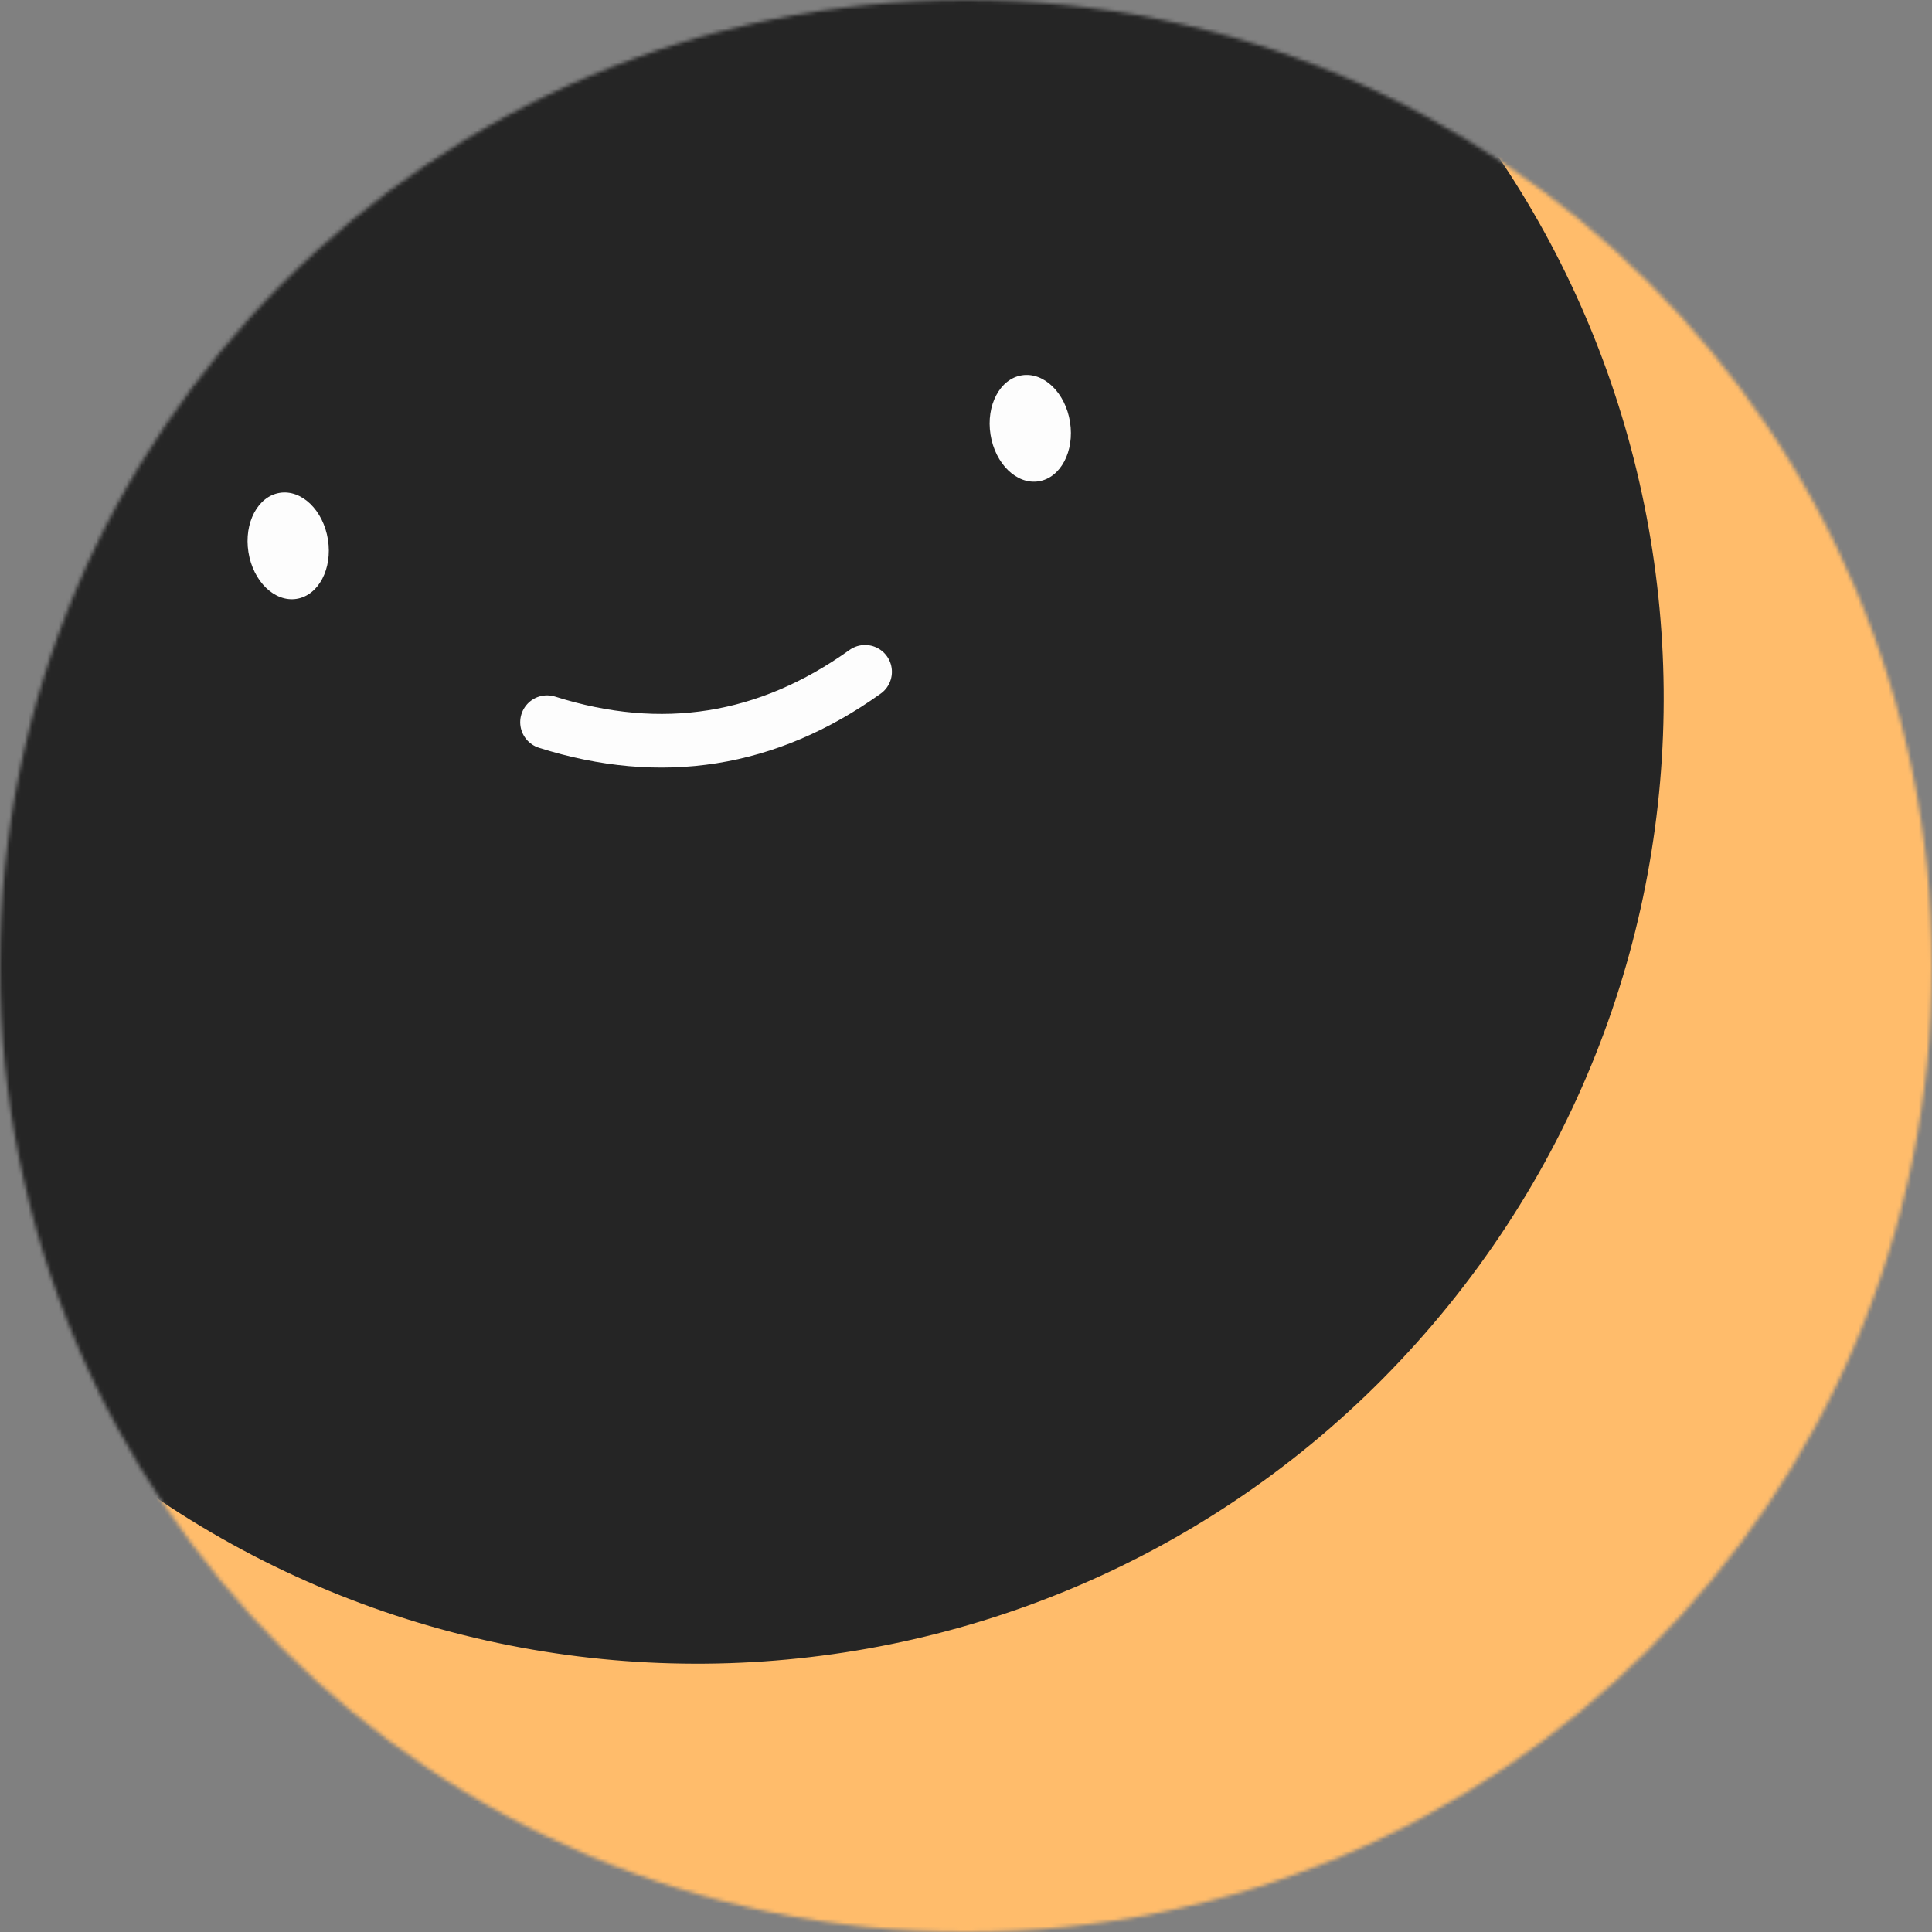
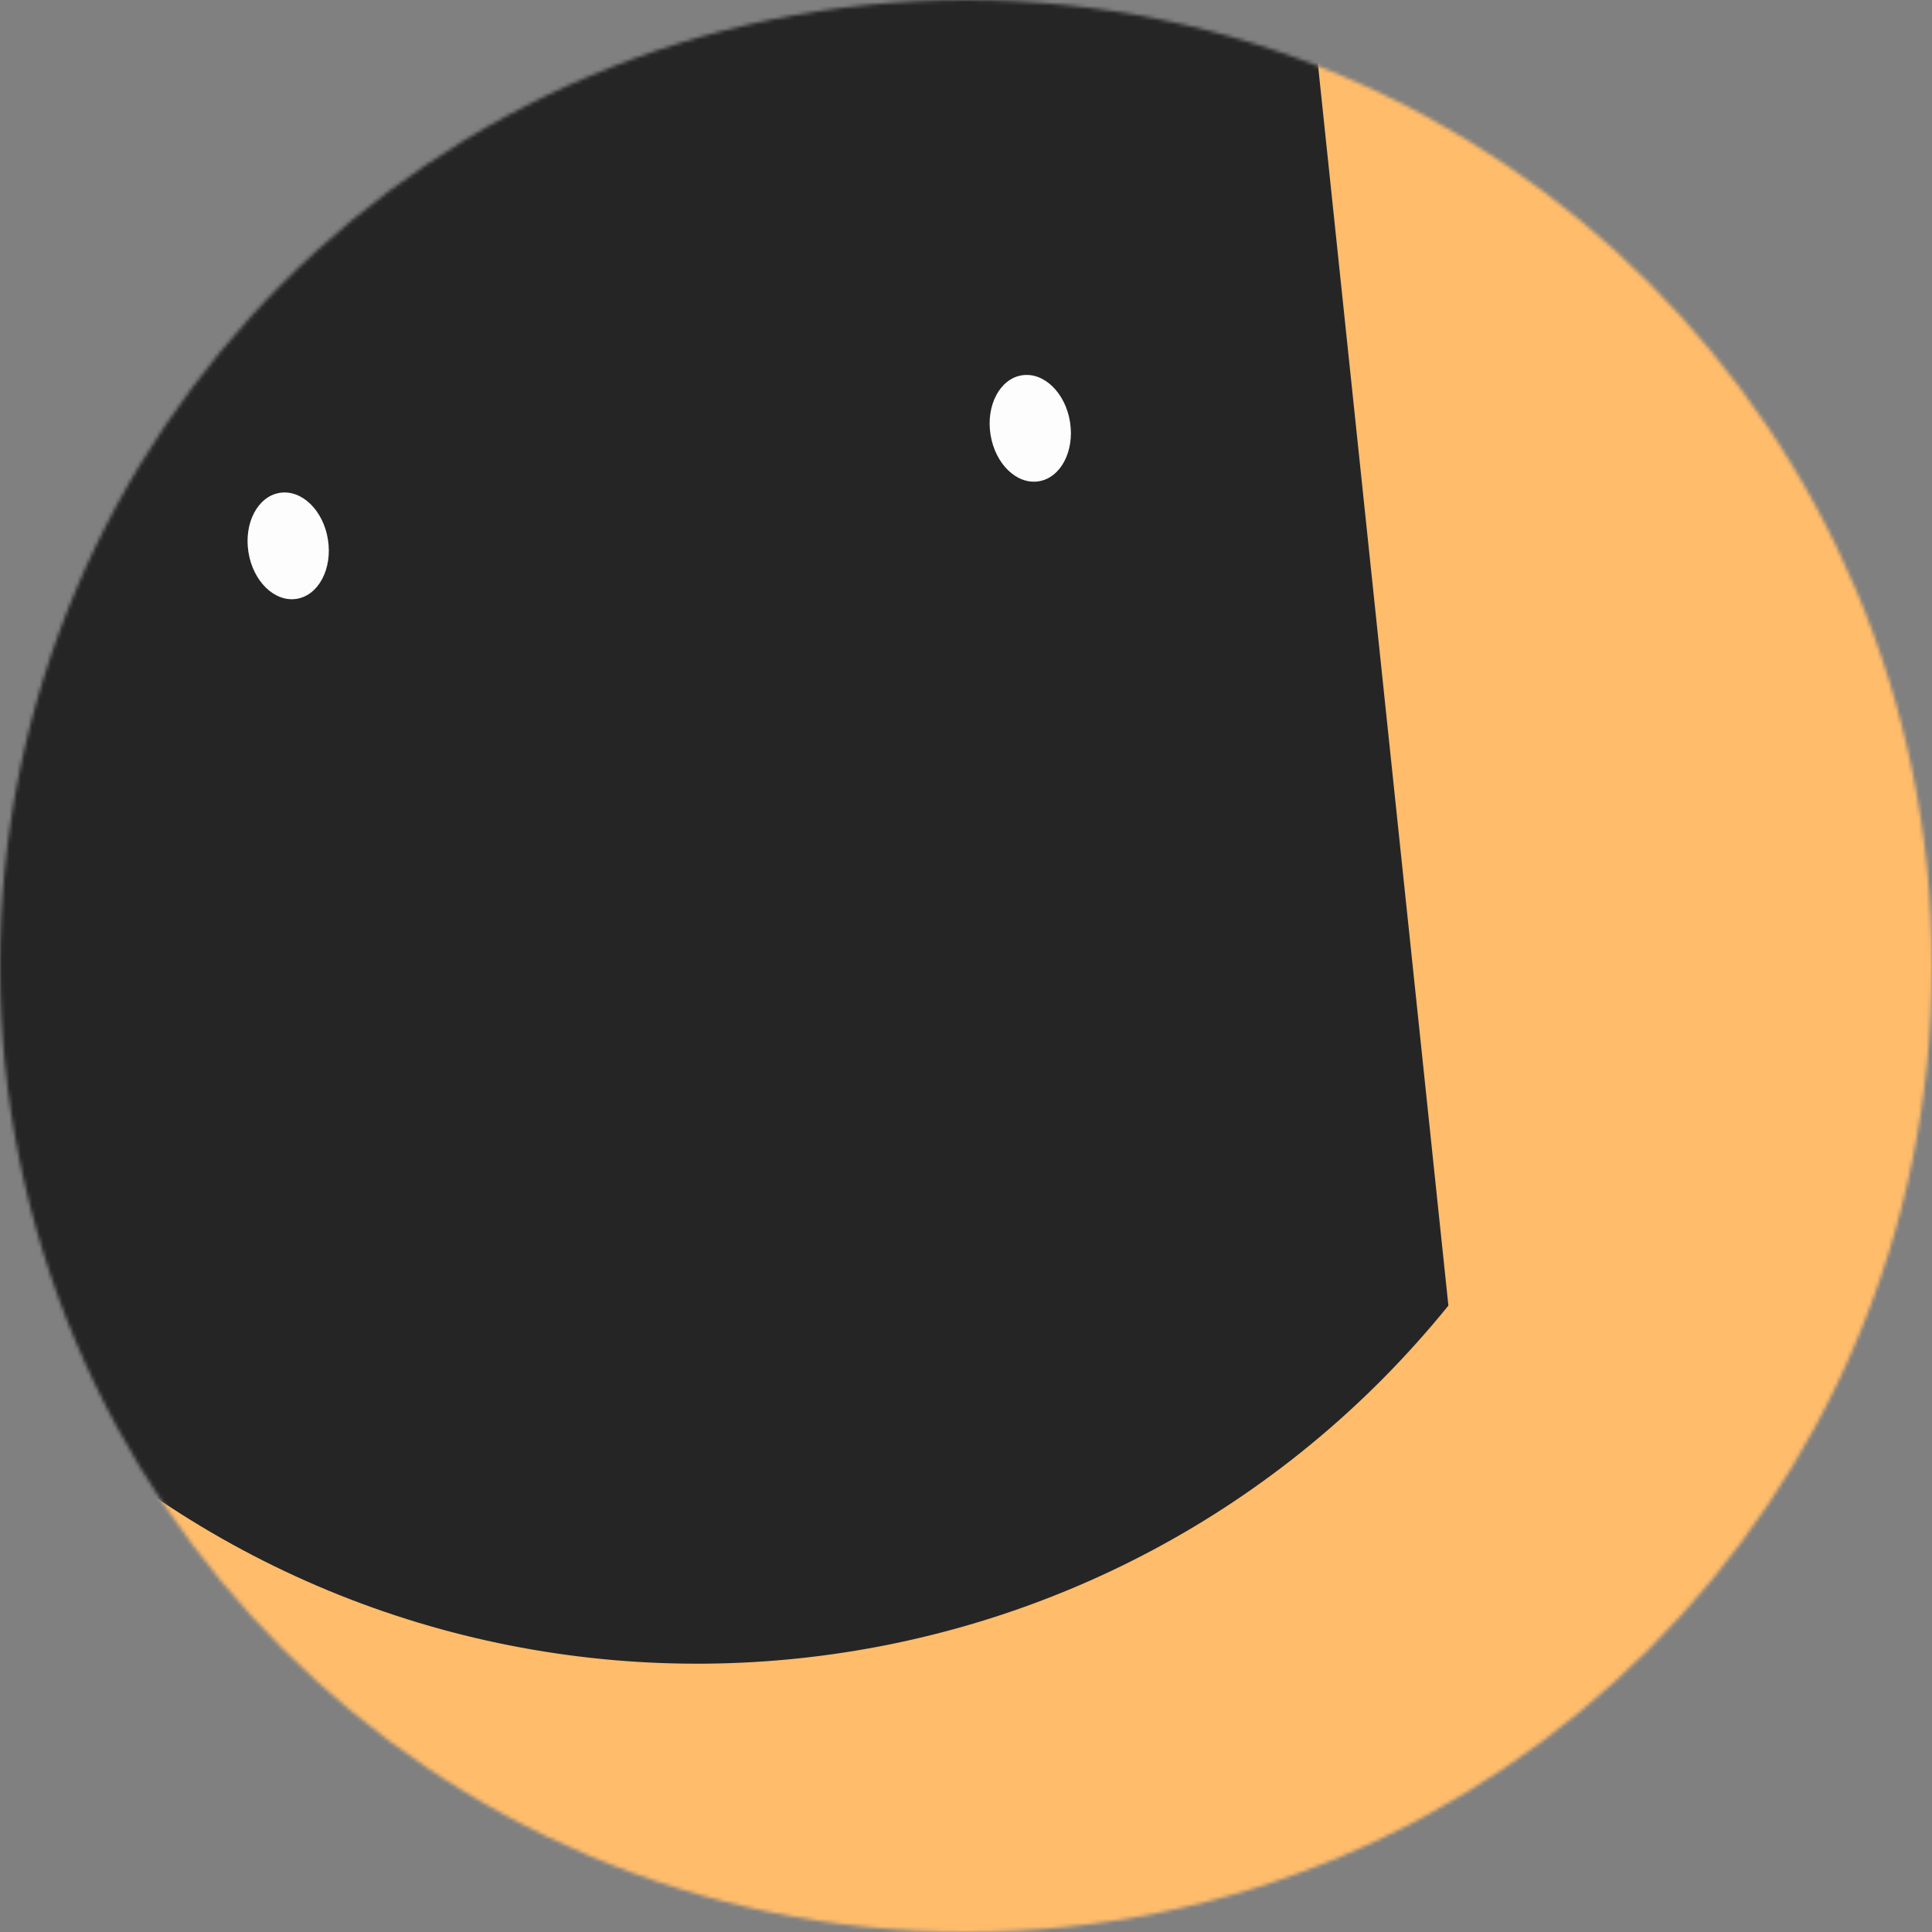
<svg xmlns="http://www.w3.org/2000/svg" width="512" height="512" viewBox="0 0 512 512" fill="none">
  <rect x="0" y="0" width="512" height="512" fill="#808080" stroke="none" />
  <g clip-path="url(#clip0_1_101)">
    <mask id="mask0_1_101" style="mask-type:luminance" maskUnits="userSpaceOnUse" x="0" y="0" width="512" height="512">
      <path d="M512 256C512 114.615 397.385 0 256 0C114.615 0 0 114.615 0 256C0 397.385 114.615 512 256 512C397.385 512 512 397.385 512 256Z" fill="white" />
    </mask>
    <g mask="url(#mask0_1_101)">
      <path d="M512 0H0V512H512V0Z" fill="#FFBC6B" />
-       <path d="M345.995 -14.06C236.118 -103.037 74.916 -86.094 -14.06 23.783C-103.037 133.66 -86.094 294.862 23.783 383.838C133.66 472.815 294.862 455.872 383.838 345.995C472.815 236.118 455.872 74.916 345.995 -14.06Z" fill="#252525" />
-       <path d="M144.972 191.388C175.292 200.986 203.386 196.536 229.255 178.039" stroke="#FDFDFD" stroke-width="14.222" stroke-linecap="round" />
+       <path d="M345.995 -14.06C236.118 -103.037 74.916 -86.094 -14.06 23.783C-103.037 133.66 -86.094 294.862 23.783 383.838C133.66 472.815 294.862 455.872 383.838 345.995Z" fill="#252525" />
      <path d="M86.908 142.987C85.679 135.229 79.966 129.687 74.148 130.608C68.329 131.53 64.609 138.566 65.837 146.324C67.066 154.082 72.779 159.624 78.598 158.702C84.416 157.781 88.137 150.745 86.908 142.987Z" fill="#FDFDFD" />
      <path d="M283.568 111.839C282.339 104.081 276.626 98.539 270.808 99.46C264.989 100.382 261.268 107.418 262.497 115.176C263.726 122.934 269.439 128.476 275.257 127.555C281.076 126.633 284.796 119.597 283.568 111.839Z" fill="#FDFDFD" />
    </g>
  </g>
  <defs>
    <clipPath id="clip0_1_101">
      <rect width="512" height="512" fill="white" />
    </clipPath>
  </defs>
</svg>